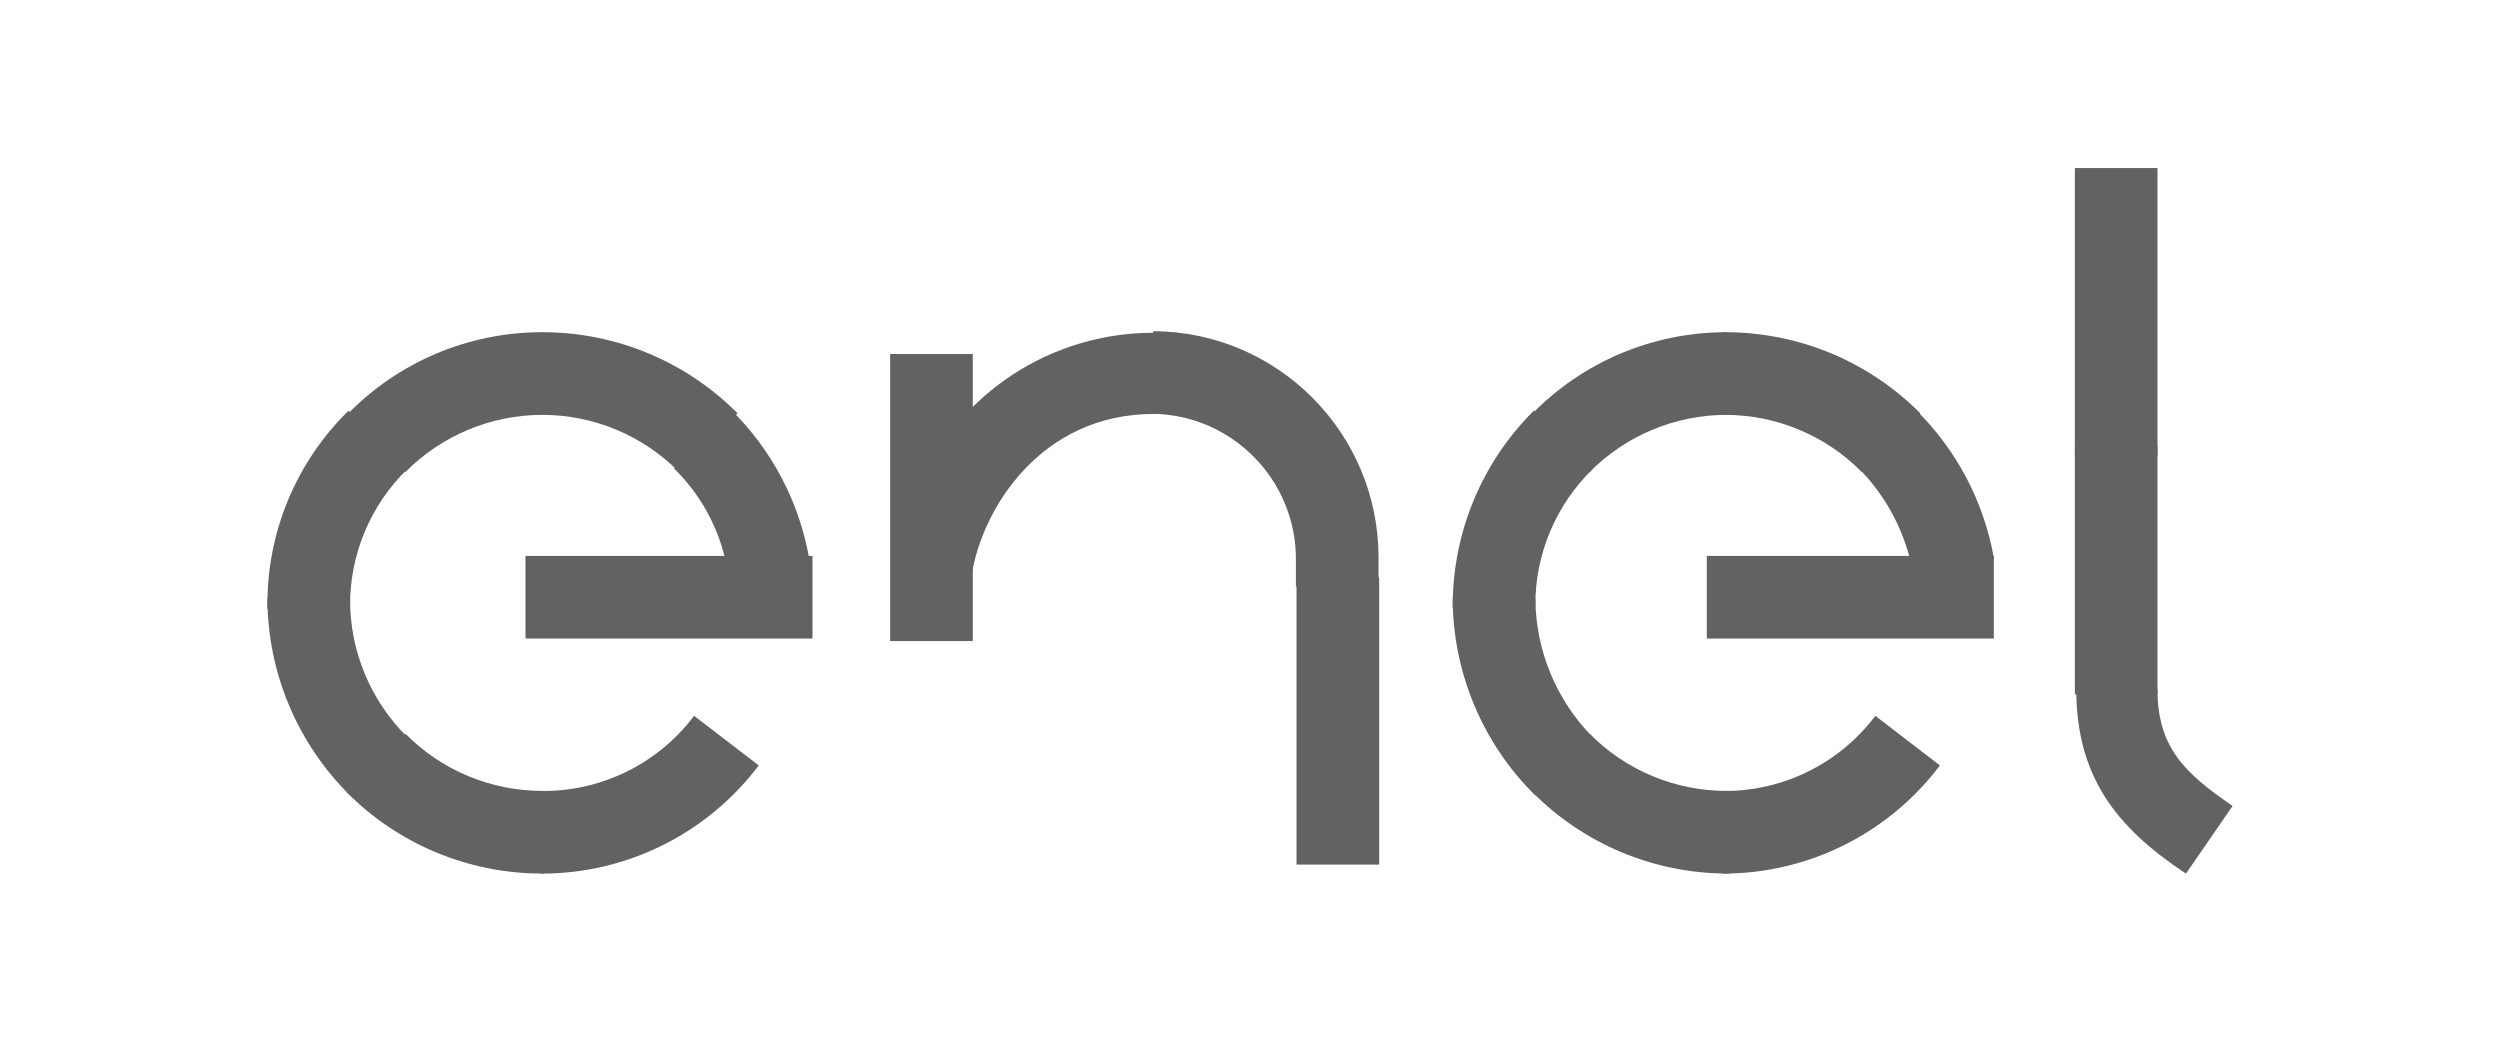
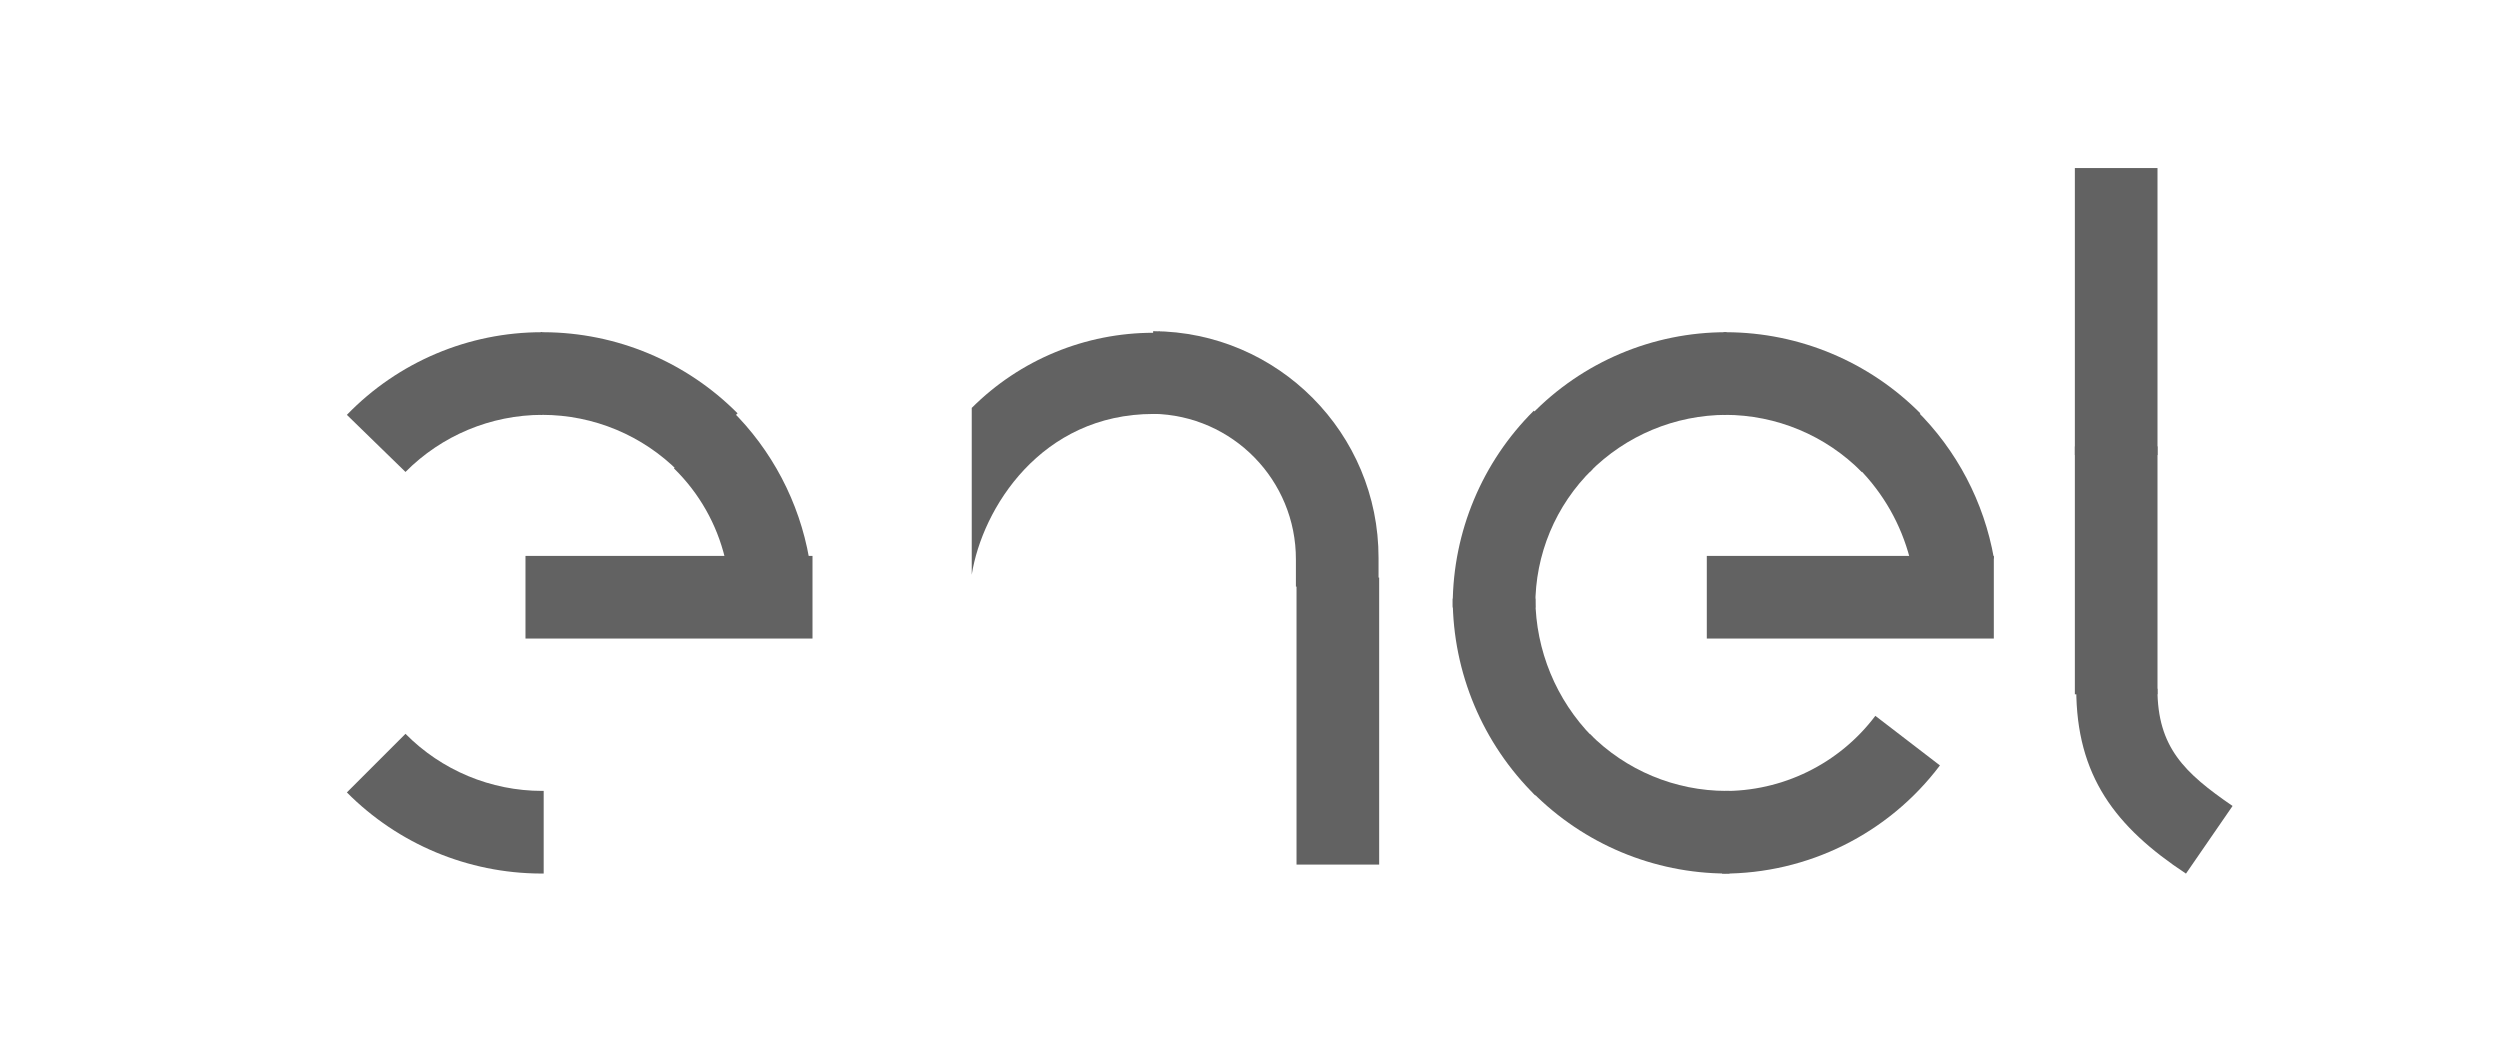
<svg xmlns="http://www.w3.org/2000/svg" id="Capa_1" data-name="Capa 1" viewBox="0 0 360 150">
  <defs>
    <style>
      .cls-1 {
        fill: #626262;
        stroke-width: 0px;
      }
    </style>
  </defs>
  <g>
    <path class="cls-1" d="M104.4,80.42h12.12c-1.43-8.13-5.36-15.62-11.25-21.41l-8.22,8.44c3.63,3.54,6.18,8.04,7.36,12.97h0Z" />
    <path class="cls-1" d="M78.08,59.74c7.4,0,14.49,2.96,19.69,8.22l8.44-8.44c-7.39-7.44-17.43-11.64-27.91-11.68h-.44v11.9h.22Z" />
    <path class="cls-1" d="M78.08,59.74v-11.9c-10.6-.02-20.76,4.28-28.13,11.9l8.44,8.22c5.21-5.25,12.29-8.21,19.69-8.22Z" />
-     <path class="cls-1" d="M50.41,87.27c-.05-7.41,2.92-14.51,8.22-19.69l-8.44-8.44c-7.56,7.4-11.78,17.55-11.68,28.13v.43h11.9v-.43Z" />
-     <path class="cls-1" d="M50.41,86.2h-11.9c.02,10.66,4.31,20.87,11.9,28.35l8.22-8.44c-5.31-5.26-8.27-12.44-8.22-19.91Z" />
    <path class="cls-1" d="M78.08,113.89c-7.4,0-14.49-2.96-19.69-8.22l-8.44,8.44c7.39,7.44,17.43,11.64,27.91,11.68h.43v-11.9h-.21Z" />
-     <path class="cls-1" d="M99.95,103.08c-5.21,6.92-13.41,10.94-22.07,10.82v11.9c12.33.04,23.95-5.73,31.38-15.58l-9.31-7.14Z" />
    <path class="cls-1" d="M275.01,80.42h12.12c-1.43-8.13-5.36-15.62-11.25-21.41l-8.22,8.44c3.55,3.6,6.09,8.07,7.36,12.97h0Z" />
    <path class="cls-1" d="M248.4,59.74c7.4,0,14.49,2.96,19.69,8.22l8.44-8.44c-7.39-7.44-17.43-11.64-27.91-11.68h-.44v11.9h.22Z" />
    <path class="cls-1" d="M248.61,59.74v-11.9c-10.6-.02-20.76,4.28-28.13,11.9l8.44,8.22c5.21-5.25,12.29-8.21,19.69-8.22Z" />
    <path class="cls-1" d="M221.09,87.27c-.05-7.41,2.92-14.51,8.22-19.69l-8.44-8.44c-7.44,7.39-11.64,17.43-11.68,27.91v.43h11.9v-.21Z" />
    <path class="cls-1" d="M221.09,86.2h-11.9c.02,10.66,4.31,20.87,11.9,28.35l8.22-8.44c-5.22-5.32-8.17-12.46-8.22-19.91Z" />
    <path class="cls-1" d="M248.61,113.89c-7.4,0-14.49-2.96-19.69-8.22l-8.22,8.44c7.39,7.44,17.43,11.64,27.91,11.68h.43v-11.9h-.43Z" />
    <path class="cls-1" d="M270.05,103.08c-5.21,6.92-13.41,10.94-22.07,10.82v11.9c12.33.04,23.95-5.74,31.37-15.58l-9.3-7.14Z" />
    <path class="cls-1" d="M298.78,64.28h11.9v35.7h-11.9v-35.7Z" />
    <path class="cls-1" d="M310.67,99.18c0,8.44,3.89,12.12,10.82,16.88l-6.71,9.74c-10.16-6.71-15.8-14.07-15.8-26.62h11.68Z" />
    <path class="cls-1" d="M166.11,47.92c-9.82-.01-19.24,3.88-26.18,10.82v24.02c1.51-9.52,9.95-23.15,26.18-23.15h.87v-11.9c-.26.15-.56.23-.87.22h0Z" />
    <path class="cls-1" d="M198.51,84.47h-11.9v-3.89c.04-11.44-9.12-20.79-20.56-20.99v-11.9c17.97.08,32.49,14.69,32.46,32.66v4.12Z" />
  </g>
  <g>
-     <path class="cls-1" d="M128.18,50.98h11.9v41.33h-11.9v-41.33Z" />
    <path class="cls-1" d="M298.78,24.2h11.9v41.33h-11.9V24.2Z" />
    <path class="cls-1" d="M186.7,83.17h11.9v41.33h-11.9v-41.33Z" />
    <path class="cls-1" d="M75.67,80.05h41.33v11.9h-41.33v-11.9Z" />
    <path class="cls-1" d="M245.78,80.05h41.33v11.9h-41.33v-11.9Z" />
  </g>
</svg>